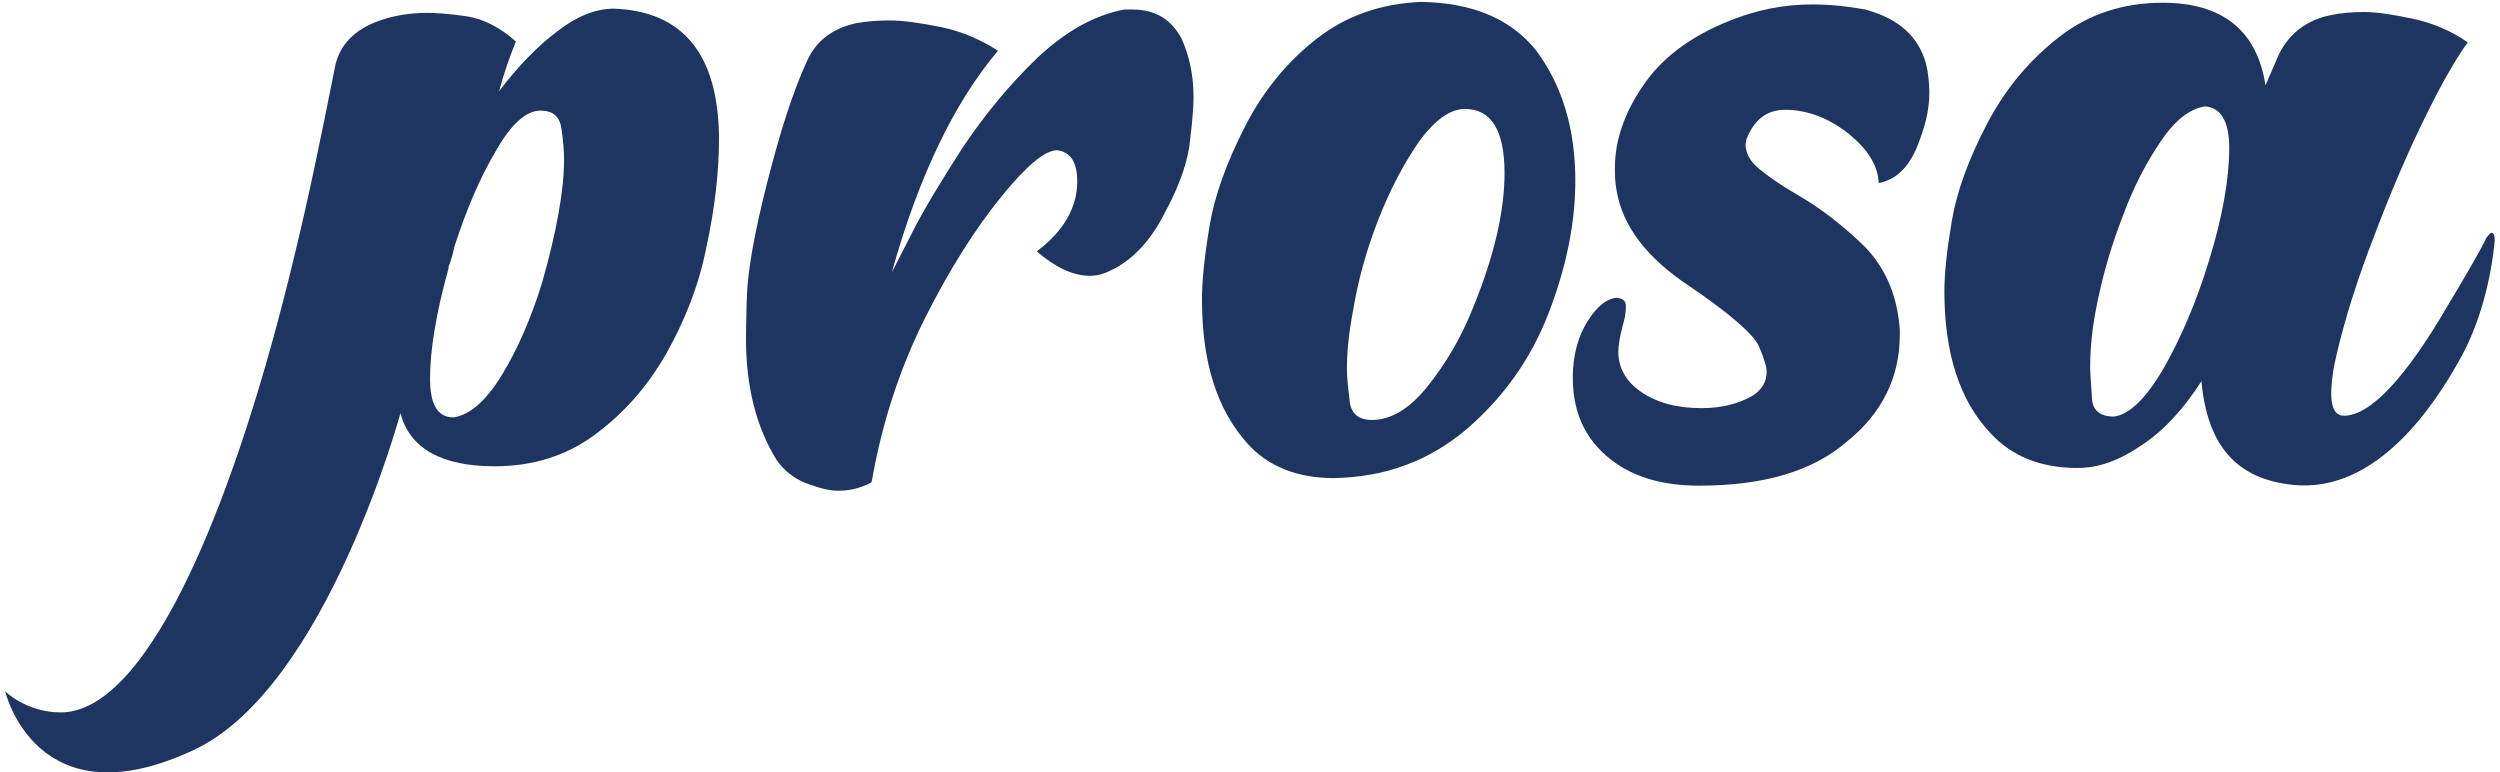
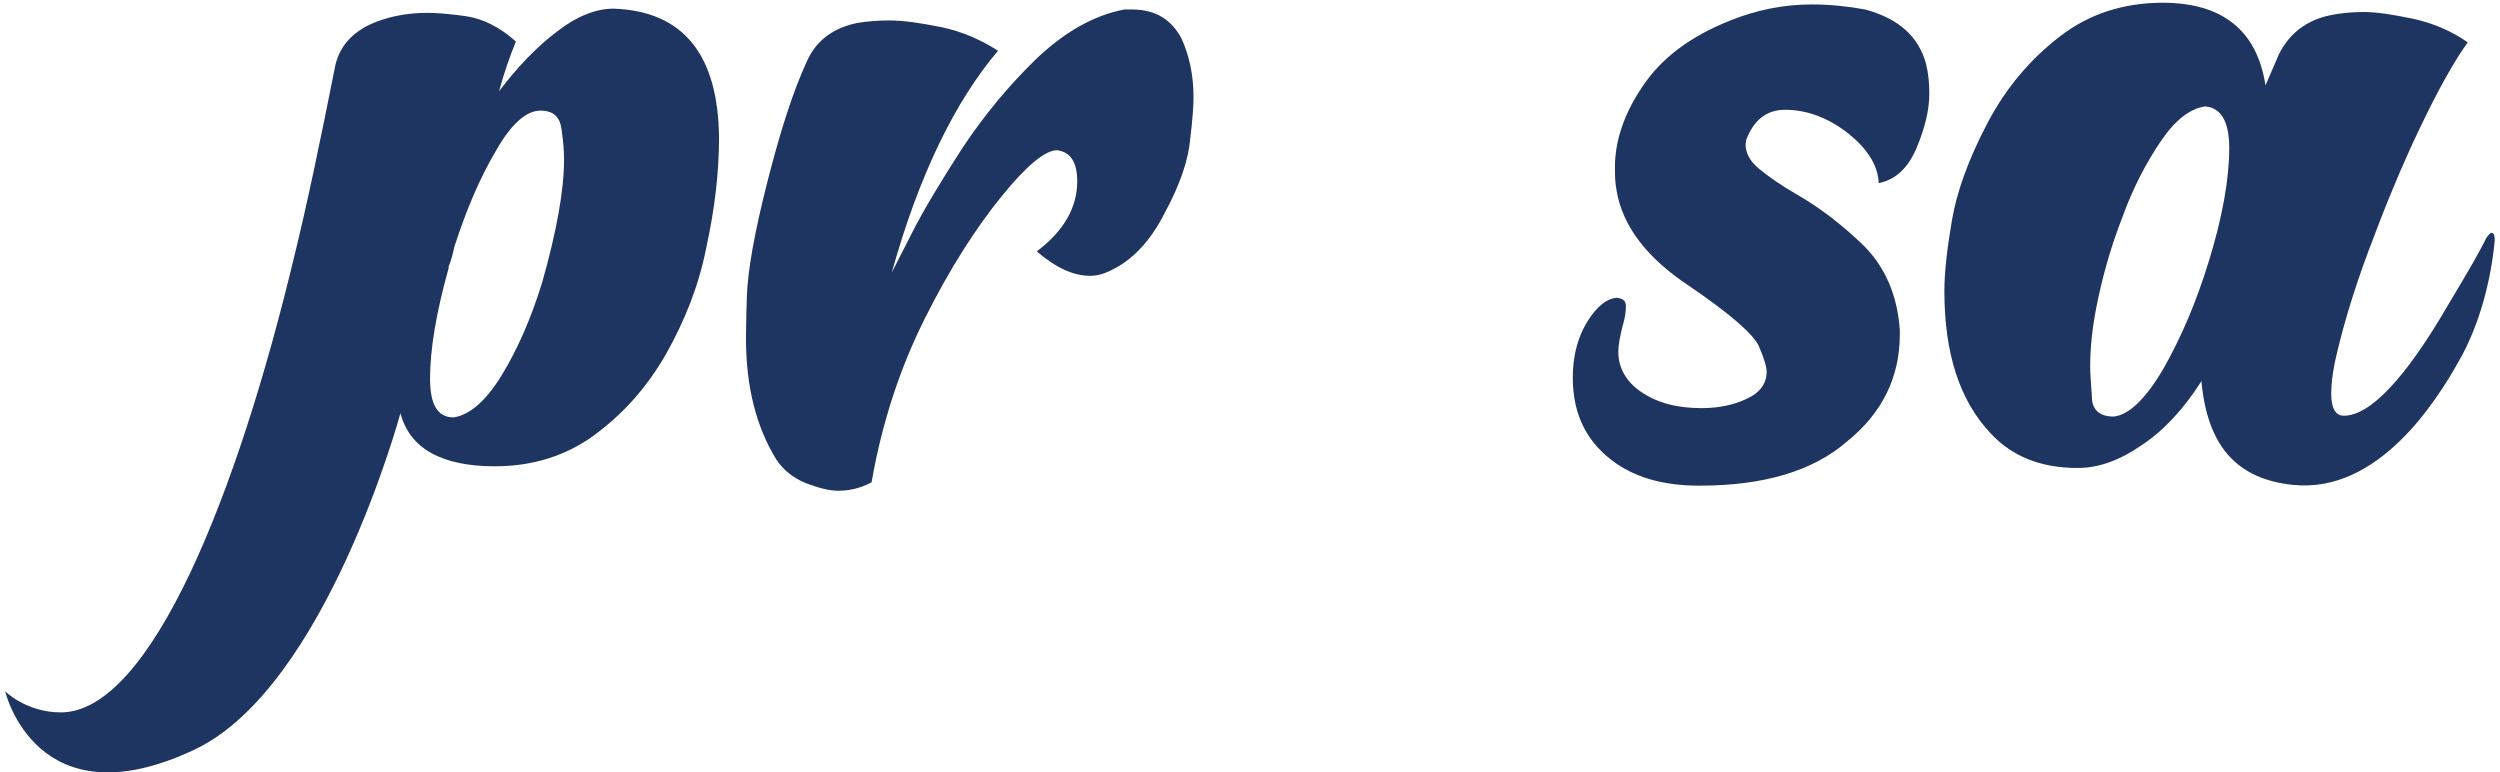
<svg xmlns="http://www.w3.org/2000/svg" id="Capa_1" x="0px" y="0px" viewBox="0 0 2373 733.1" style="enable-background:new 0 0 2373 733.1;" xml:space="preserve">
  <style type="text/css">	.st0{fill:#1E3561;}</style>
  <g>
    <g>
      <path class="st0" d="M795.3,465.8c-8,0-17.6-2.4-30.4-7.2c-12-4.8-21.6-12.8-28-22.4c-19.2-31.2-28.8-69.6-28.8-114.4   c0-1.6,0-15.2,0.8-40s7.2-60.8,19.2-108c12-47.2,24-85.6,37.6-115.2c8.8-20,24.8-32,48-36.8c9.6-1.6,20-2.4,30.4-2.4   c13.6,0,29.6,2.4,49.6,6.4c19.2,4,37.6,12,53.6,22.4c-40.8,48-75.2,118.4-100.8,210.4l18.4-36c12-24,28.8-51.2,48.8-82.4   c20.8-31.2,44-59.2,70.4-84.8c26.4-24.8,53.6-40.8,83.2-46.4h7.2c22.4,0,37.6,9.6,47.2,28c7.2,16,11.2,34.4,11.2,55.2   c0,7.2-0.8,20.8-3.2,40c-1.6,19.2-9.6,43.2-24,69.6c-13.6,27.2-31.2,45.6-52,55.2c-6.4,3.2-12.8,4.8-19.2,4.8   c-16,0-32.8-8-50.4-23.2c25.6-19.2,38.4-41.6,38.4-66.4c0-18.4-6.4-28-19.2-29.6c-11.2,0-28.8,14.4-52.8,44s-48.8,68-72.8,116   s-40.8,100-50.4,155.2C815.3,464.2,804.9,465.8,795.3,465.8z" />
-       <path class="st0" d="M1265.7,453.8c-34.4,0-62.4-11.2-81.6-32.8c-28.8-32-43.2-76.8-43.2-136.8c0-17.6,2.4-40.8,7.2-69.6   c4.8-28.8,16-60,33.6-94.4s40.8-62.4,68.8-84c28-21.6,60.8-32.8,98.4-34.4c48.8,0.8,84.8,16,108.8,45.6   c24.8,32.8,37.6,74.4,37.6,124c0,40.8-8.8,83.2-25.6,126.4c-16.8,43.2-42.4,79.2-77.6,109.6C1356.1,437.8,1314.5,453,1265.7,453.8   z M1302.5,398.6c17.6,0,35.2-10.4,52-31.2c16.8-20.8,32-45.6,44-76c19.2-47.2,29.6-89.6,29.6-127.2c0-40.8-12.8-60.8-37.6-60.8   c-14.4,0-29.6,11.2-44.8,32.8c-13.6,20-26.4,44-37.6,72.8c-11.2,28.8-19.2,57.6-24,87.2c-4,20.8-5.6,39.2-5.6,54.4   c0,6.4,0.8,15.2,2.4,28C1281.7,392.2,1288.9,398.6,1302.5,398.6z" />
      <path class="st0" d="M1612.9,461c-32.8,0-58.4-7.2-78.4-20.8c-28-19.2-41.6-46.4-41.6-81.6c0-25.6,7.2-47.2,21.6-64   c6.4-7.2,12.8-11.2,20-12c6.4,0.8,8.8,3.2,8.8,8c0,5.6-0.8,11.2-3.2,19.2c-2.4,9.6-4,17.6-4,24c0,15.2,7.2,28,20.8,37.6   c16,11.2,35.2,16,58.4,16c18.4,0,34.4-4,47.2-11.2c9.6-5.6,14.4-13.6,14.4-23.2c0-4.8-2.4-12.8-7.2-24   c-4.8-11.2-26.4-30.4-66.4-57.6c-40-26.4-63.2-56.8-68.8-90.4c-1.6-8-1.6-15.2-1.6-22.4c0-24.8,8.8-51.2,26.4-76.8   c17.6-26.4,44.8-47.2,83.2-62.4c24-9.6,49.6-15.2,77.6-15.2c16,0,32.8,1.6,50.4,4.8c32,8.8,50.4,25.6,57.6,51.2   c2.4,9.6,3.2,19.2,3.2,28.8c0,15.2-4,32-12,51.2c-8,19.2-20,30.4-36,33.6c-0.8-16.8-10.4-32-28-46.4c-20-16-40.8-23.2-60.8-23.2   c-17.6,0-29.6,9.6-36.8,28l-0.8,4.8c0,8,4,16,12.8,23.2s20,15.2,35.2,24c22.4,12.8,43.2,28.8,64,48.8c20,20,32,46.4,34.4,80v4.8   c0,40-16.8,74.4-49.6,100.8C1720.9,447.4,1673.7,461,1612.9,461z" />
      <path class="st0" d="M2176,460.2c-52.8-5.6-80.8-36.8-86.4-98.4c-16.8,26.4-36,47.2-56.8,60.8c-20.8,14.4-40.8,21.6-60.8,21.6   c-35.2,0-62.4-11.2-82.4-32.8c-29.6-31.2-44-76-44-135.2c0-16.8,2.4-39.2,7.2-67.2c4.8-28,16-58.4,33.6-92   c17.6-33.6,40.8-60.8,68.8-82.4c28-21.6,60.8-32,97.6-32c56.8,0,89.6,26.4,97.6,78.4l12.8-29.6c9.6-19.2,25.6-32,48-36.8   c11.2-2.4,21.6-3.2,32.8-3.2c12,0,27.2,2.4,46.4,6.4c18.4,4,36,11.2,52,22.4c-12.8,17.6-28,44.8-45.6,81.6   c-17.6,36.8-33.6,76-48.8,116.8c-15.2,40.8-25.6,76.8-32,106.4c-2.4,12-3.2,21.6-3.2,28.8c0,13.6,4,20.8,12,20.8   c24.8,0,58.4-35.2,99.2-105.6c19.2-32,31.2-52.8,36-63.2c2.4-3.2,4-4.8,4.8-4.8c2.4,0,3.2,2.4,3.2,7.2   c-3.2,35.2-13.6,79.2-34.4,115.2C2312.8,380.2,2257.6,469,2176,460.2z M2006.4,395.4c14.4-1.6,30.4-16.8,47.2-45.6   c16.8-29.6,31.2-63.2,43.2-102.4c12.8-41.6,19.2-77.6,19.2-107.2c0-24.8-8-38.4-23.2-39.2c-14.4,2.4-28,12.8-41.6,32.8   c-13.6,20-26.4,44-36.8,72.8c-11.2,28.8-19.2,57.6-24.8,86.4c-4,20.8-5.6,39.2-5.6,55.2c0,6.4,0.8,15.2,1.6,28   C1985.6,389,1992.8,395.4,2006.4,395.4z" />
      <path class="st0" d="M582.5,8.2c-16.8,0-35.2,7.2-53.6,21.6c-19.2,14.4-37.6,33.6-55.2,56.8c4.8-17.6,10.4-33.6,16-47.2   c-15.2-13.6-31.2-21.6-47.2-24c-16.8-2.4-28.8-3.2-36.8-3.2c-16,0-32,2.4-47.2,8c-21.6,8-35.2,21.6-40,40.8   c-14.4,72.8-27.2,133.6-39.2,182.4c-53.6,224-136,432.8-221.6,432.8c-32.8,0-52.8-20-52.8-20s29.6,126.4,180,55.2   c124.8-59.2,195.2-319.2,195.2-319.2c8.8,33.6,39.2,50.4,89.6,50.4c35.2,0,67.2-9.6,94.4-29.6c27.2-20,49.6-44.8,68-76.8   c17.6-31.2,31.2-64.8,38.4-101.6c8-36.8,12-71.2,12-104C681.7,52.2,648.9,10.6,582.5,8.2z M514.6,268.2   c-10.4,33.6-23.2,63.2-38.4,88c-15.2,24.8-30.4,37.6-45.6,40c-15.2,0-22.4-12-22.4-36.8c0-27.2,5.6-61.6,17.6-104.8V253   c2.4-5.6,4-12,5.6-19.2c11.2-34.4,24-64.8,39.2-90.4C485,117.8,499.4,105,513,105c12,0,18.4,5.6,20,17.6   c1.6,11.2,2.4,20.8,2.4,28.8C535.4,181,528.2,220.2,514.6,268.2z" />
    </g>
  </g>
</svg>